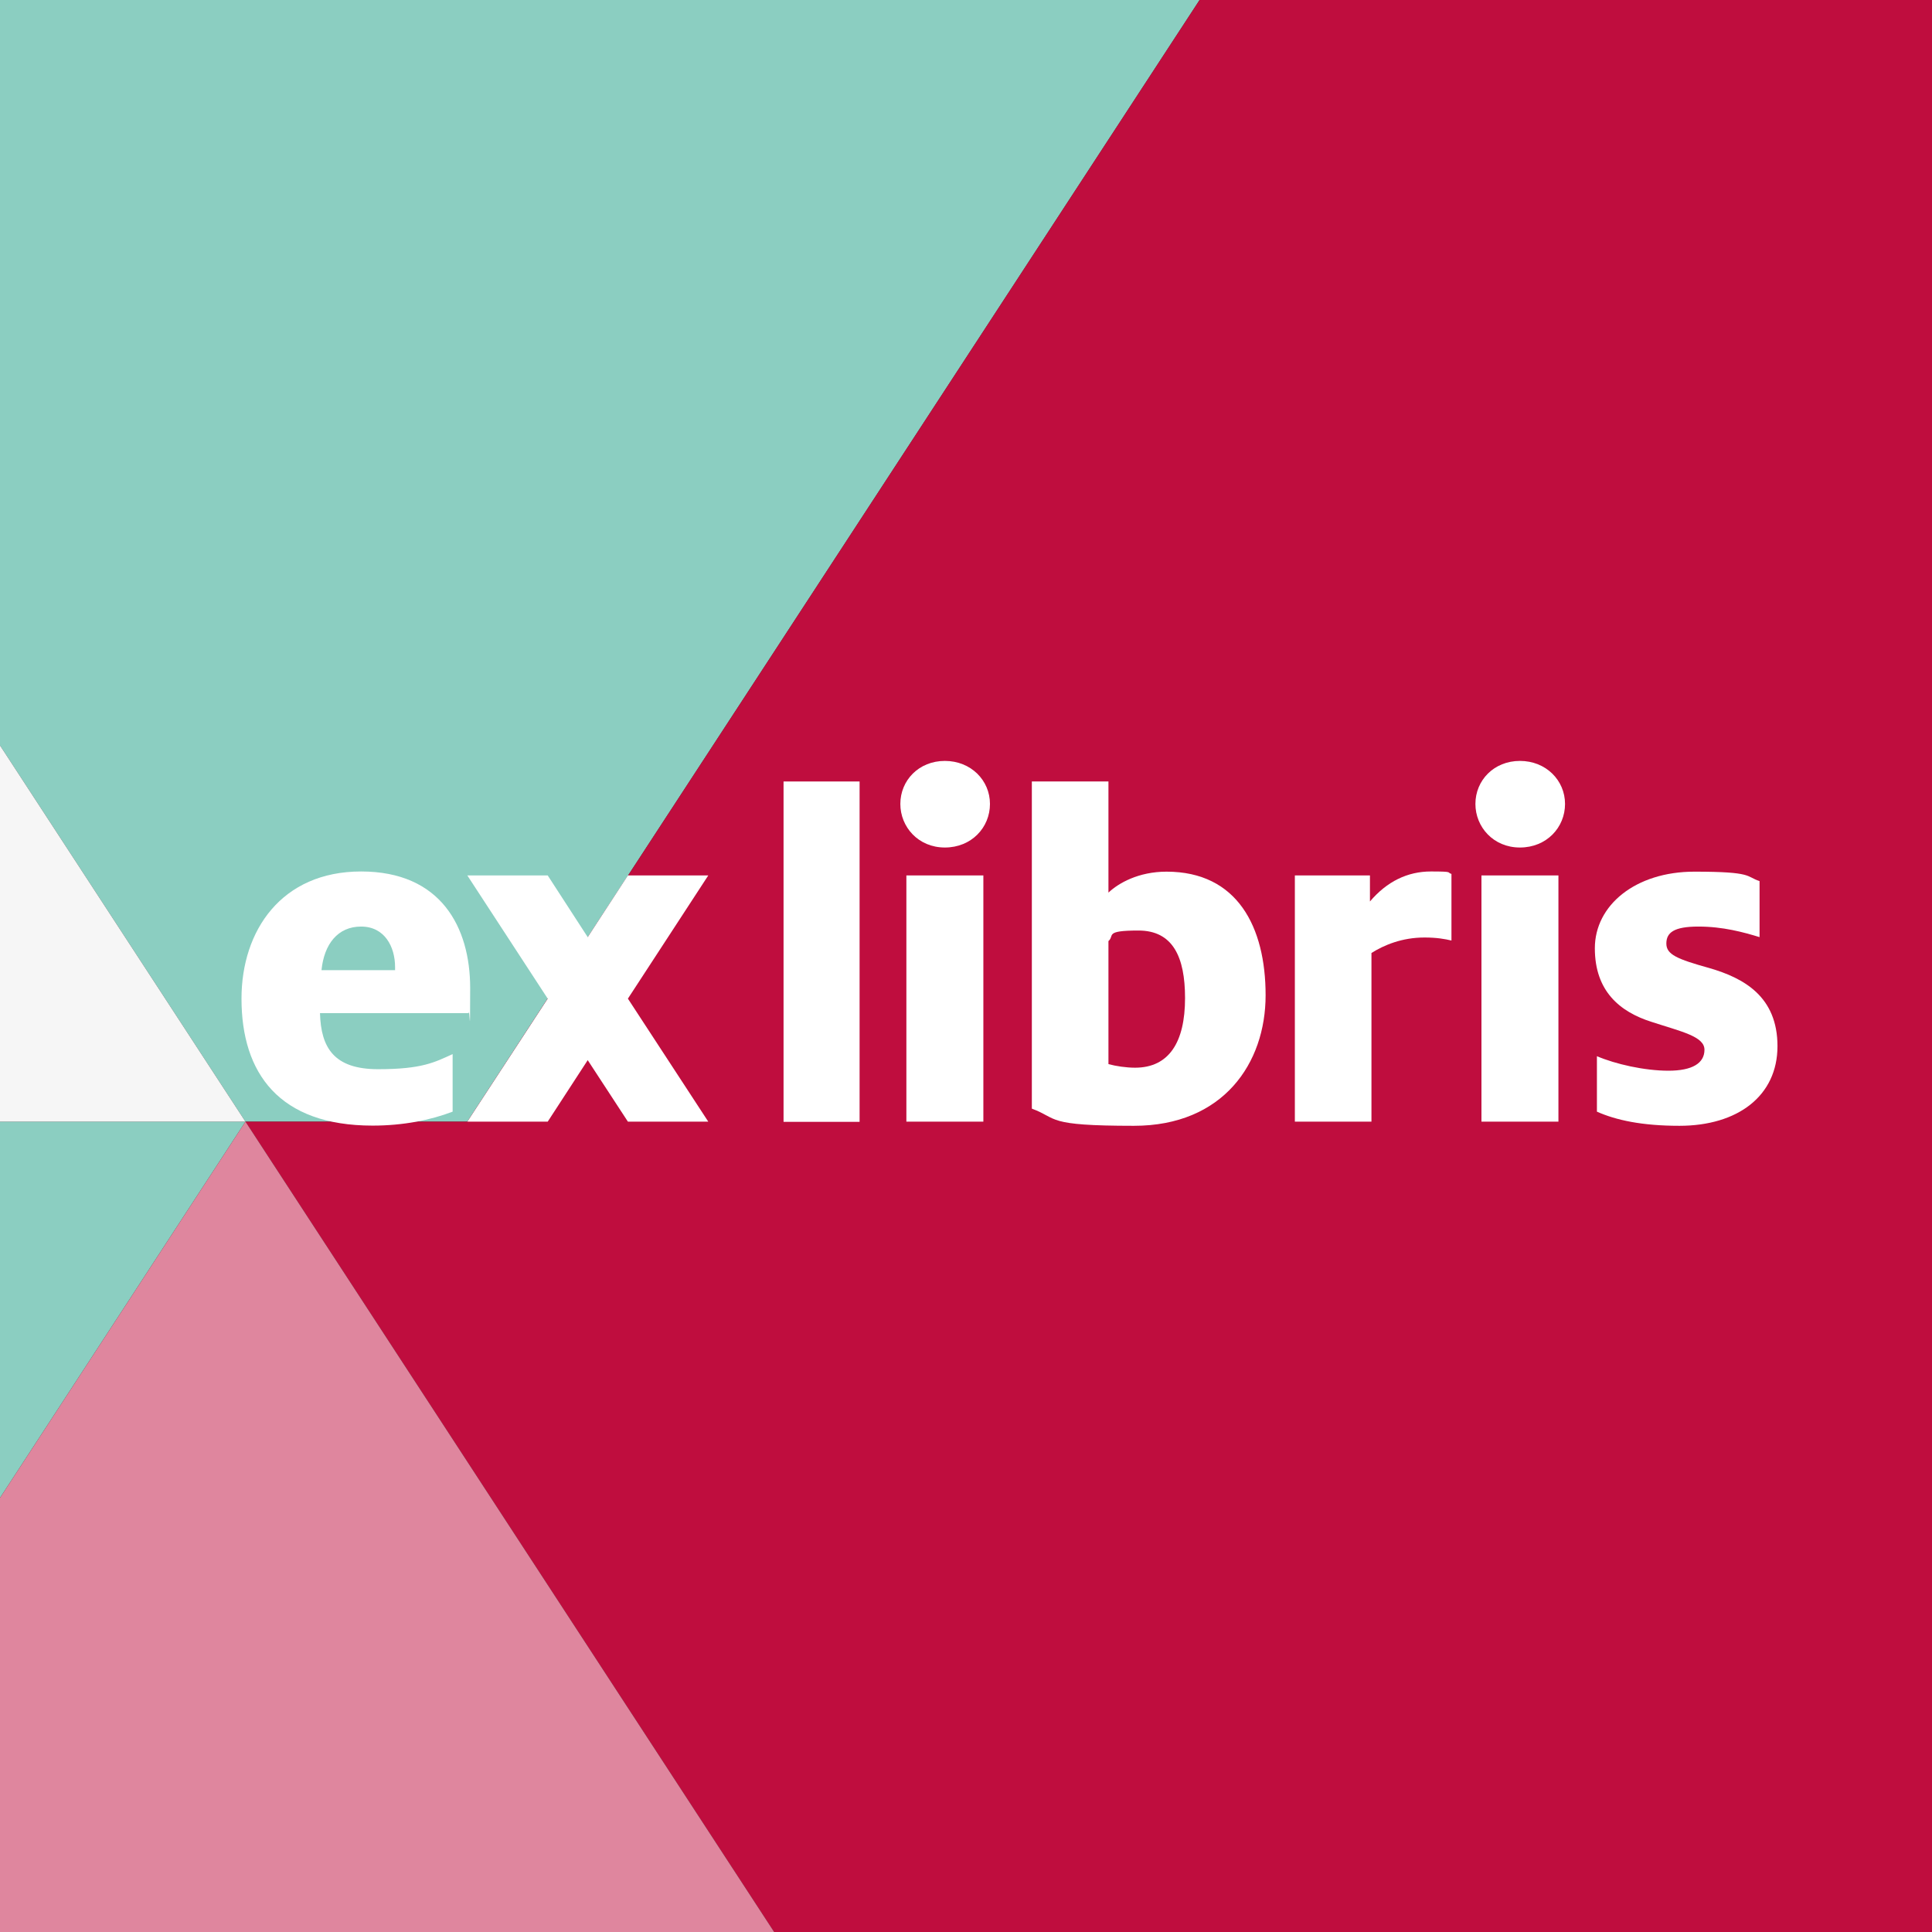
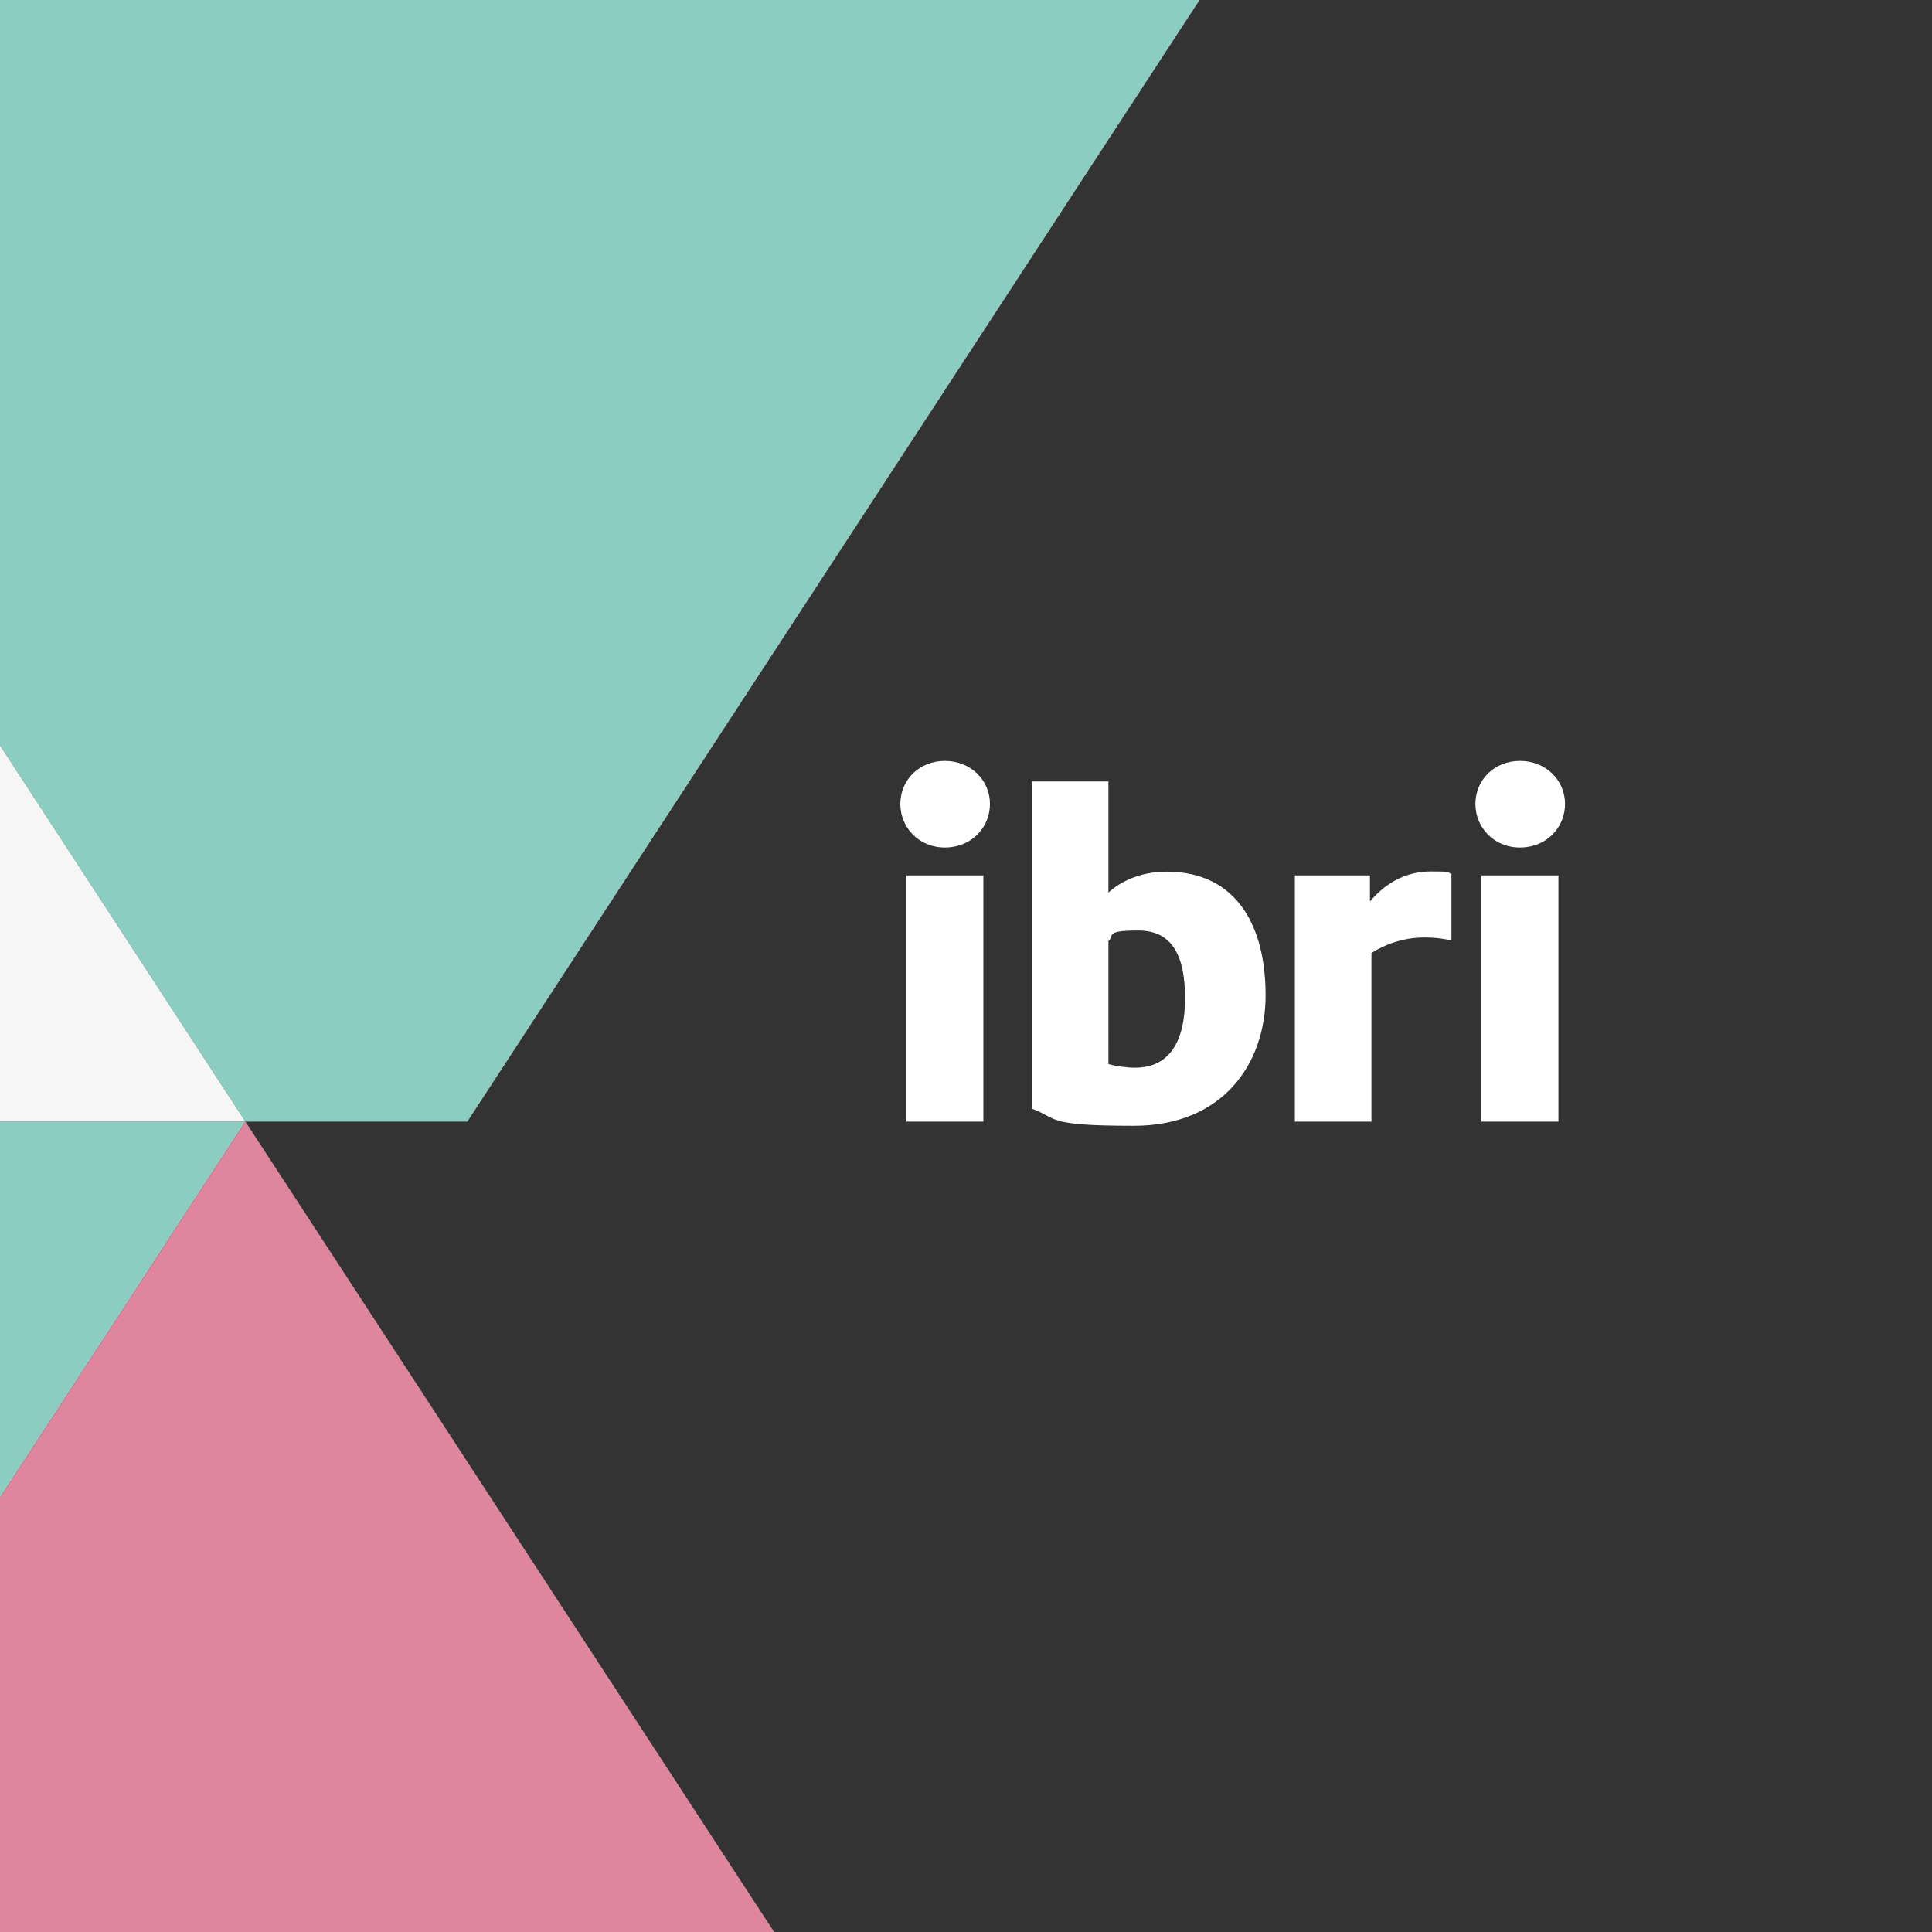
<svg xmlns="http://www.w3.org/2000/svg" version="1.2" baseProfile="tiny-ps" viewBox="0 0 1024 1024">
  <rect x="0" y="0" width="1024" height="1024" fill="#333333" stroke="none" />
  <title>Ex Libris AG</title>
  <g id="Xenter">
    <g>
      <polygon fill="#8BCEC1" points="0,594.5 0,793.9 130.1,594.5   " />
      <polygon fill="#8BCEC1" points="0,395.1 130.1,594.5 247.7,594.5 635.8,0 0,0   " />
-       <polygon fill="#BF0D3E" points="247.7,594.5 130.1,594.5 410.3,1024 1024,1024 1024,0 635.8,0   " />
      <polygon fill="#F6F6F6" points="0,395.1 0,594.5 130.1,594.5   " />
    </g>
    <polygon fill="#DF869E" points="0,793.9 0,1024 410.3,1024 130.1,594.5  " />
  </g>
  <g id="Schriftzug">
    <g>
-       <path fill="#FFFFFF" d="M415.3,414.2h40.3v180.4h-40.3V414.2L415.3,414.2z" />
      <path fill="#FFFFFF" d="M477.2,426.1c0-12.5,9.8-22.8,23.6-22.8s23.9,10.3,23.9,22.8s-9.8,23.1-23.9,23.1S477.2,438.3,477.2,426.1    z M480.4,464h40.8v130.5h-40.8L480.4,464L480.4,464L480.4,464z" />
      <path fill="#FFFFFF" d="M546.9,587.6V414.2h40.6v58.9c5.3-5,15.9-11.1,30.8-11.1c37.6,0,52.5,29.4,52.5,65.5s-22.5,69.2-69.8,69.2    S561.2,592.9,546.9,587.6L546.9,587.6z M628.1,529c0-21.7-6.4-35.8-24.7-35.8s-12.5,2.7-15.9,5.6V564c4,1.1,9.5,1.9,14.1,1.9    C619.6,565.9,628.1,552.4,628.1,529L628.1,529z" />
-       <path fill="#FFFFFF" d="M686.3,464h39.8v13.8c9-10.6,19.9-15.9,32.3-15.9s8.2,0.5,10.9,1.3v35.3c-3.4-0.8-7.7-1.6-14.3-1.6    c-11.9,0-21.4,4-28.1,8.2v89.4h-40.6L686.3,464L686.3,464L686.3,464z" />
+       <path fill="#FFFFFF" d="M686.3,464h39.8v13.8c9-10.6,19.9-15.9,32.3-15.9s8.2,0.5,10.9,1.3v35.3c-3.4-0.8-7.7-1.6-14.3-1.6    c-11.9,0-21.4,4-28.1,8.2v89.4h-40.6L686.3,464L686.3,464z" />
      <path fill="#FFFFFF" d="M782,426.1c0-12.5,9.8-22.8,23.6-22.8s23.9,10.3,23.9,22.8s-9.8,23.1-23.9,23.1S782,438.3,782,426.1z     M785.2,464H826v130.5h-40.8V464z" />
-       <path fill="#FFFFFF" d="M846.4,589.2v-29.4c9.8,4.2,25.2,7.7,37.9,7.7s19.1-4,19.1-11.1s-12.2-9.6-28.1-14.8    c-16.7-5.3-30-16.2-30-39s21.5-40.6,52.8-40.6s27.1,2.6,34.5,5v29.7c-8.5-2.6-19.4-5.6-32.4-5.6s-17,3.2-17,9s5.6,8.2,22.8,13    c18.3,5.3,36.1,15.1,36.1,41.4s-21,42.2-52,42.2C870.3,596.7,856.5,593.7,846.4,589.2L846.4,589.2z" />
-       <path fill="#FFFFFF" d="M128,529.3c0-36.1,21.2-67.4,63.4-67.4s57.8,29.4,57.8,61.8s-0.3,8.8-0.8,13.3h-78.8    c0.5,18.3,7.4,29.7,30.8,29.7s30-3.7,39.5-8v30.5c-11.7,4.5-26.3,7.4-42.4,7.4C147.9,596.6,128,568.8,128,529.3L128,529.3z     M209.4,514.2v-1.6c0-10.9-5.6-21.5-18-21.5s-19.6,9.3-21,23.1H209.4z" />
-       <polygon fill="#FFFFFF" points="247.7,594.5 290.3,529.3 247.7,464 290.3,464 311.5,496.7 332.8,464 375.4,464 332.8,529.3     375.4,594.5 332.8,594.5 311.5,561.9 290.3,594.5   " />
    </g>
  </g>
</svg>